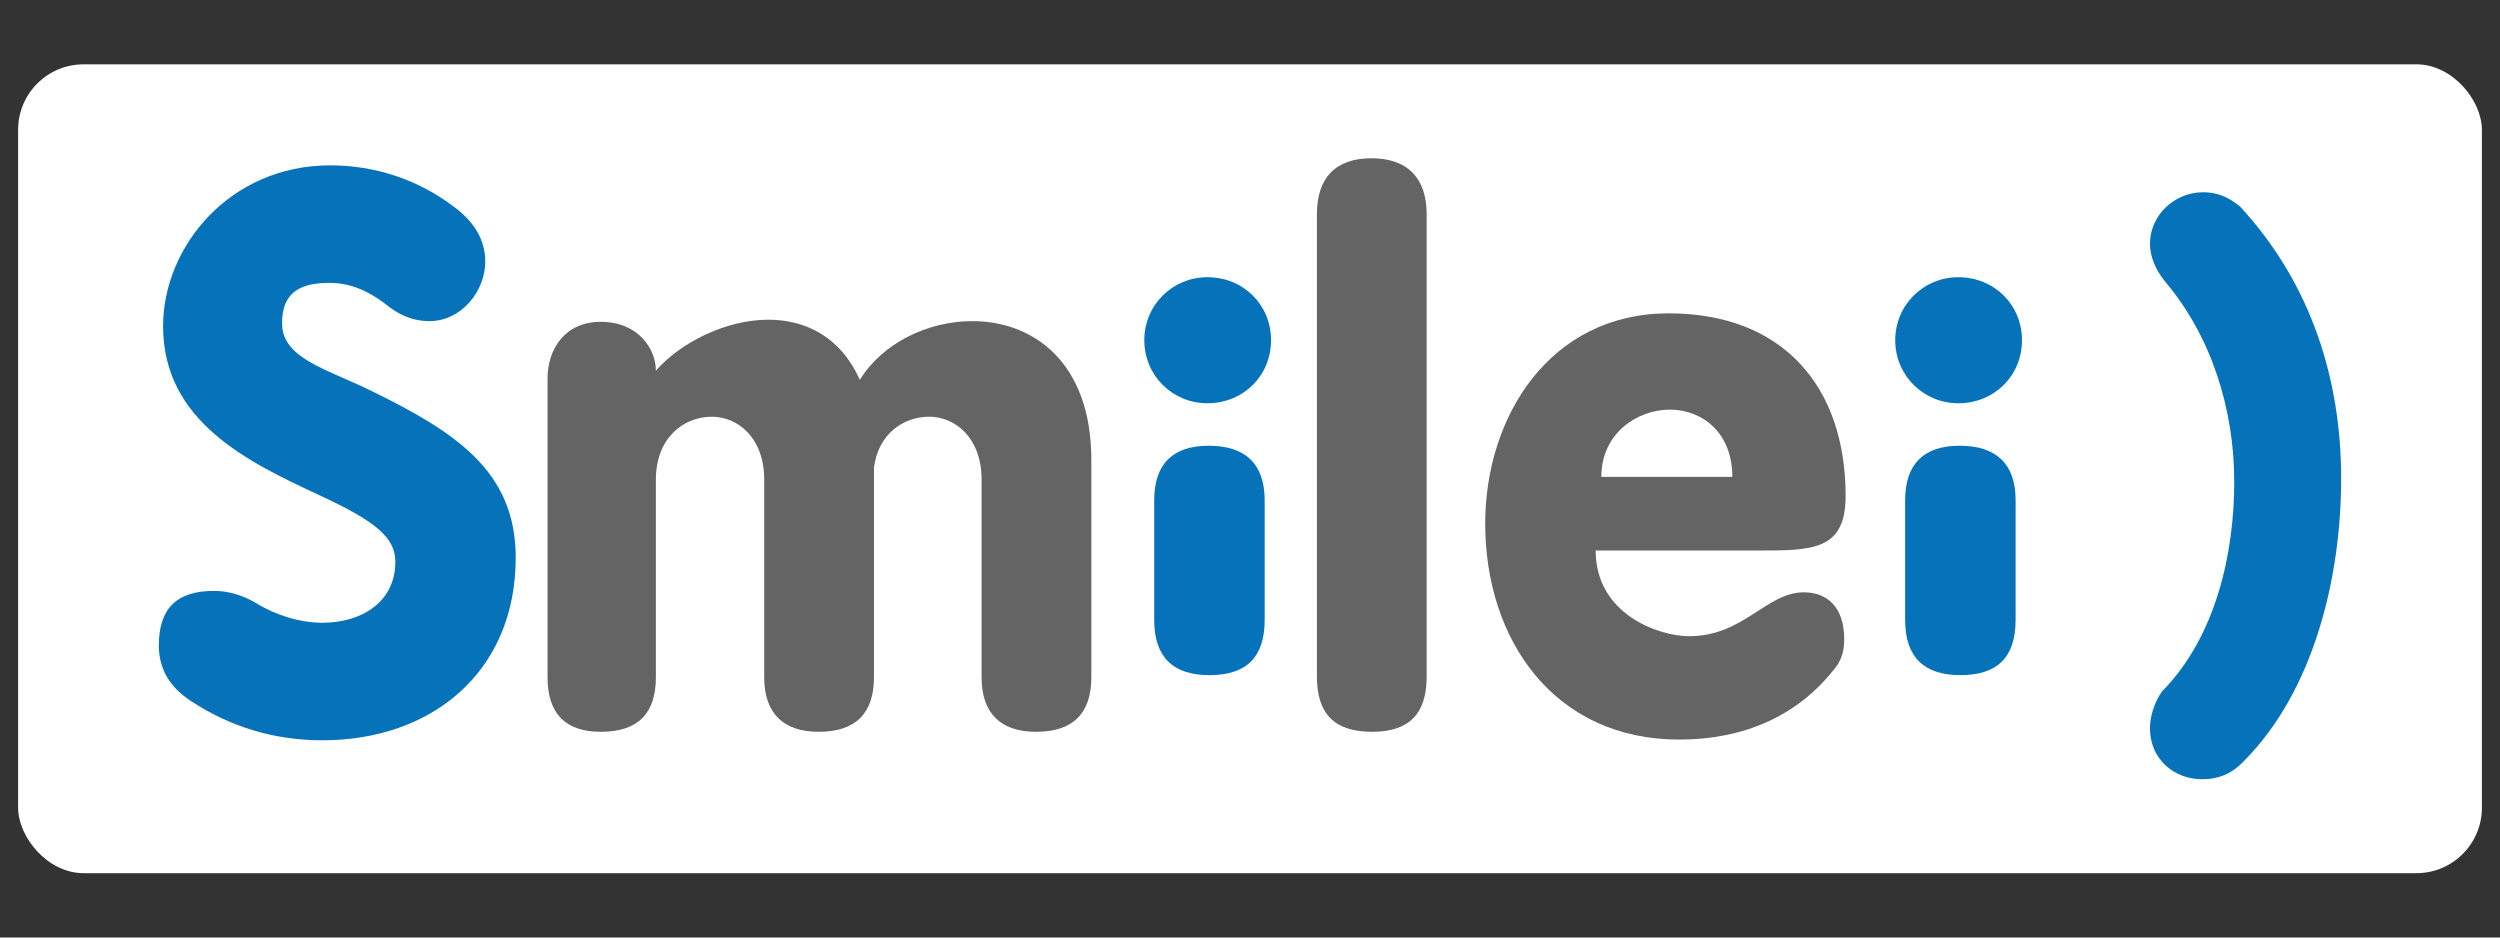
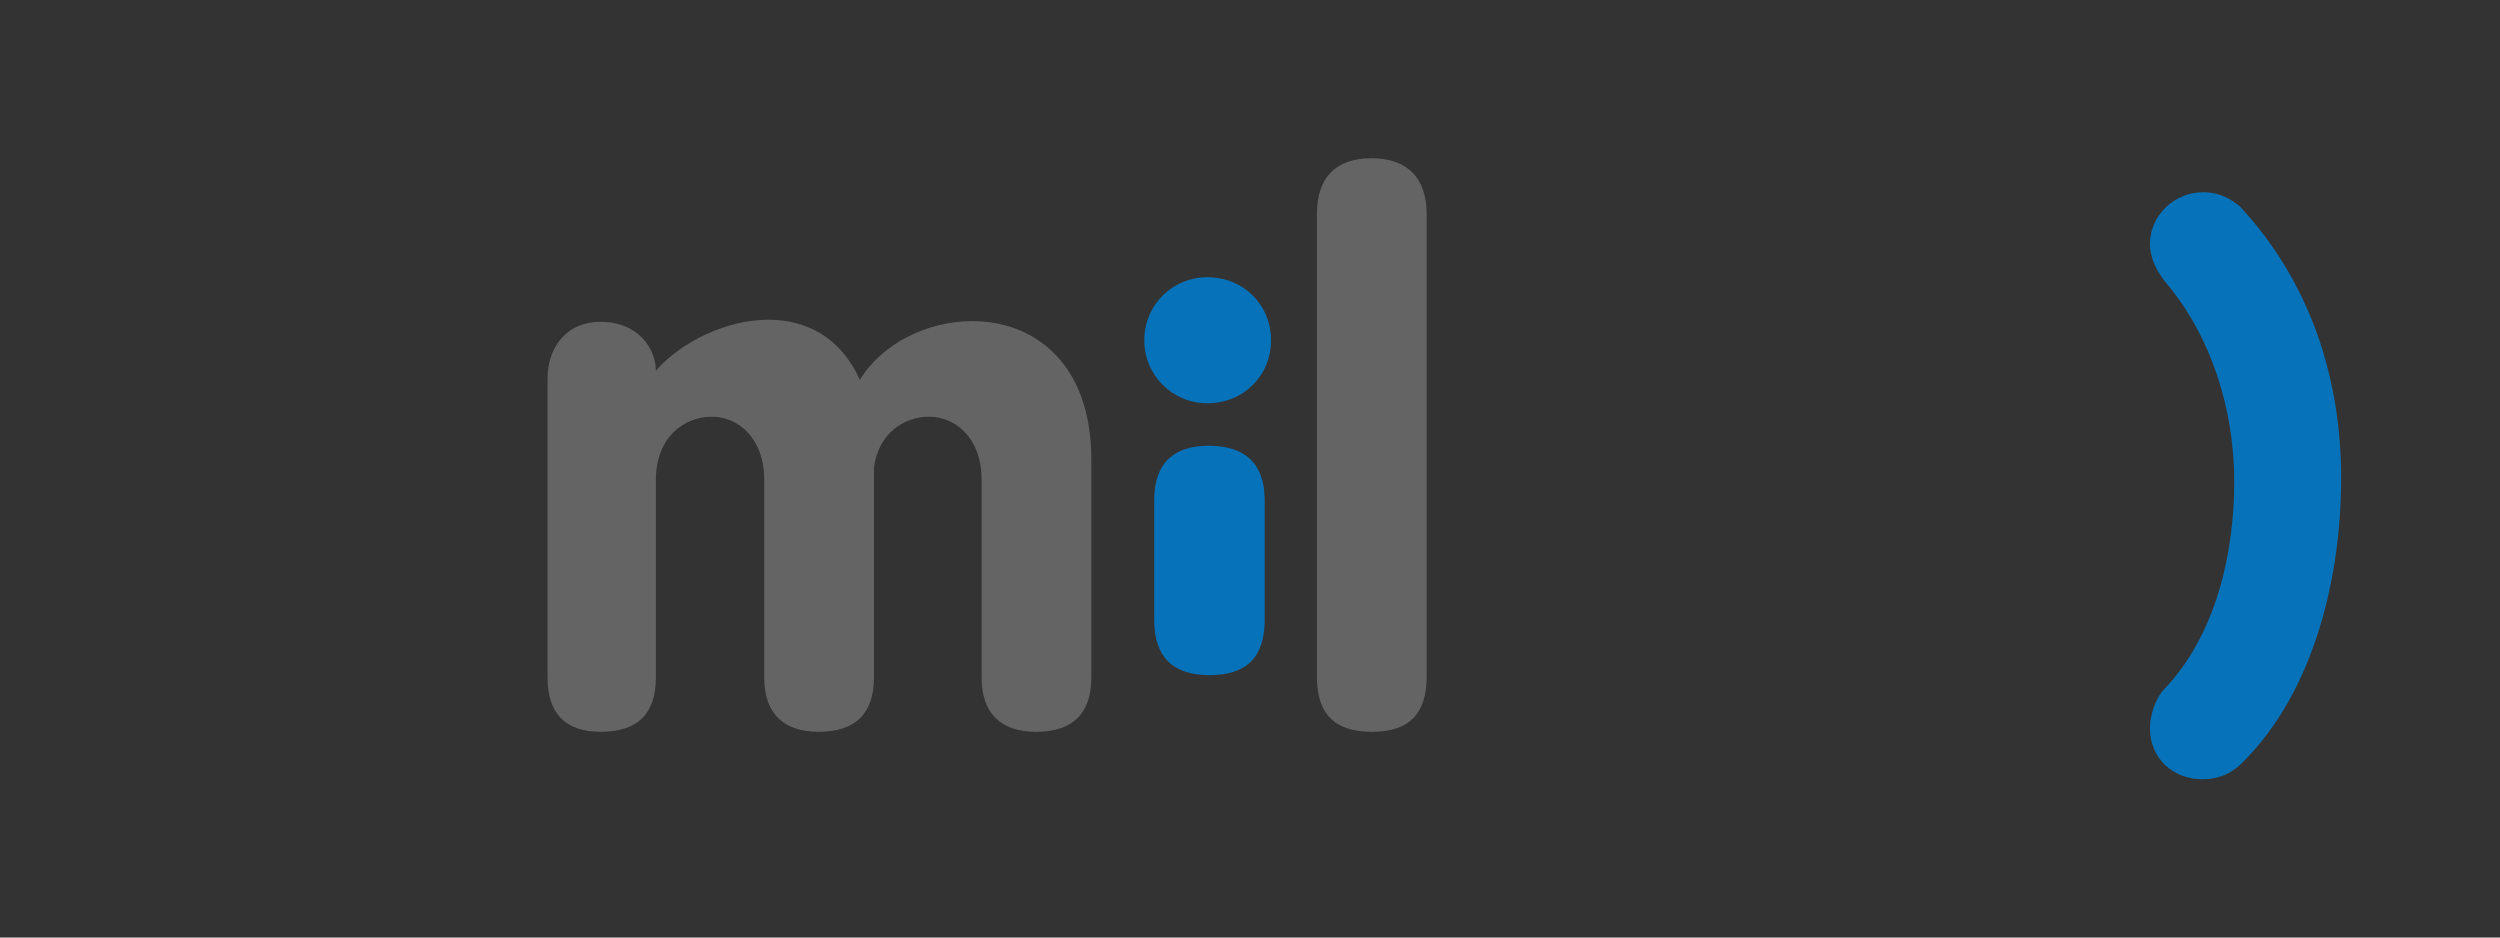
<svg xmlns="http://www.w3.org/2000/svg" viewBox="0 354 800 300">
  <rect x="0" y="354" width="800" height="300" fill="#333333" stroke="none" />
-   <rect ry="20.953" y="374.586" x="5.794" height="258.828" width="788.412" style="opacity:1;fill:white;fill-opacity:1;stroke:none;" />
  <g style="fill-opacity:1;stroke:none;">
-     <path id="path4141" style="fill:#0672ba;" d="m 123.108,451.093 c 4.078,3.399 8.61,5.665 14.275,5.665 10.423,0 17.9,-9.743 17.9,-19.033 0,-7.024 -3.625,-12.915 -10.196,-17.673 -11.329,-8.61 -25.151,-13.142 -39.425,-13.142 -32.175,0 -53.473,26.057 -53.473,51.434 0,30.589 27.19,43.504 50.075,54.153 18.127,8.384 24.244,13.595 24.244,21.299 0,12.915 -10.876,19.486 -23.338,19.486 -7.251,0 -15.181,-2.492 -21.299,-6.344 -4.305,-2.492 -8.837,-3.852 -13.368,-3.852 -11.782,0 -17.673,5.438 -17.673,17.447 0,7.477 3.399,13.368 10.423,17.9 12.462,8.157 26.51,12.462 41.918,12.462 34.894,0 61.857,-21.752 61.857,-58.458 0,-27.87 -19.486,-40.332 -46.902,-53.7 -14.048,-6.797 -27.87,-10.196 -27.87,-21.299 0,-9.97 5.891,-12.915 15.181,-12.915 6.571,0 12.235,2.492 17.673,6.571 z" />
    <path id="path4143" style="fill:#646464;" d="m 175.215,570.728 c 0,11.556 5.665,17.447 16.994,17.447 12.009,0 17.673,-5.891 17.673,-17.447 l 0,-63.216 c 0,-13.368 8.837,-20.166 17.9,-20.166 8.157,0 16.767,6.571 16.767,20.166 l 0,63.216 c 0,11.556 6.118,17.447 17.447,17.447 11.782,0 17.673,-5.891 17.673,-17.447 l 0,-67.068 c 1.359,-10.876 9.516,-16.314 17.673,-16.314 8.157,0 16.767,6.571 16.767,20.166 l 0,63.216 c 0,11.556 6.118,17.447 17.447,17.447 11.782,0 17.673,-5.891 17.673,-17.447 l 0,-69.561 c 0,-31.495 -18.806,-44.41 -38.066,-44.41 -14.275,0 -28.776,7.024 -36.026,18.806 -6.118,-13.821 -17.447,-19.259 -29.229,-19.259 -13.595,0 -28.096,7.251 -36.026,16.314 0,-7.024 -5.665,-15.634 -17.673,-15.634 -11.329,0 -16.994,8.61 -16.994,18.127 l 0,95.617 z" />
    <path id="path4145" style="fill:#0672ba;" d="m 369.35,552.375 c 0,12.009 6.118,17.673 17.673,17.673 11.782,0 17.673,-5.665 17.673,-17.673 l 0,-38.292 c 0,-11.782 -6.344,-17.447 -17.9,-17.447 -11.329,0 -17.447,5.665 -17.447,17.447 l 0,38.292 z m -3.172,-89.5 c 0,11.329 9.063,20.166 20.166,20.166 11.556,0 20.392,-8.837 20.392,-20.166 0,-11.329 -8.837,-20.166 -20.392,-20.166 -11.102,0 -20.166,8.837 -20.166,20.166 z" />
    <path id="path4147" style="fill:#646464;" d="m 421.41,570.502 c 0,12.009 5.665,17.673 17.673,17.673 11.782,0 17.447,-5.665 17.447,-17.673 l 0,-147.958 c 0,-11.556 -6.118,-17.9 -17.673,-17.9 -11.556,0 -17.447,6.344 -17.447,17.9 l 0,147.958 z" />
-     <path id="path4149" style="fill:#646464;" d="m 533.954,454.265 c -37.839,0 -58.685,32.854 -58.685,67.295 0,37.386 22.205,69.107 62.083,69.107 20.846,0 37.613,-7.704 48.942,-21.752 2.946,-3.172 3.852,-6.344 3.852,-10.423 0,-10.423 -5.665,-14.954 -12.915,-14.954 -12.009,0 -19.259,14.048 -36.706,14.048 -9.743,0 -29.909,-7.024 -29.909,-27.416 l 51.887,0 c 17.447,0 28.096,0 28.096,-17.447 0,-35.12 -20.166,-58.458 -56.645,-58.458 z m -21.525,52.34 c 0,-14.048 11.556,-21.525 21.978,-21.525 9.97,0 19.939,7.024 19.939,21.525 l -41.918,0 z" />
-     <path id="path4151" style="fill:#0672ba;" d="m 609.65,552.375 c 0,12.009 6.118,17.673 17.673,17.673 11.782,0 17.673,-5.665 17.673,-17.673 l 0,-38.292 c 0,-11.782 -6.344,-17.447 -17.9,-17.447 -11.329,0 -17.447,5.665 -17.447,17.447 l 0,38.292 z m -3.172,-89.5 c 0,11.329 9.063,20.166 20.166,20.166 11.556,0 20.392,-8.837 20.392,-20.166 0,-11.329 -8.837,-20.166 -20.392,-20.166 -11.102,0 -20.166,8.837 -20.166,20.166 z" />
    <path id="path4153" style="fill:#0672ba;" d="m 716.77,420.051 c -3.852,-3.172 -7.477,-4.532 -11.782,-4.532 -9.063,0 -16.994,7.251 -16.994,16.54 0,4.078 1.813,8.384 4.985,12.235 14.728,17.447 21.978,40.785 21.978,63.896 0,22.432 -5.665,49.395 -23.111,67.068 -2.719,3.852 -3.852,8.384 -3.852,11.782 0,9.743 7.477,16.314 16.767,16.314 4.532,0 9.063,-1.359 13.142,-5.665 22.658,-22.658 31.268,-59.138 31.268,-90.633 0,-31.042 -9.29,-62.083 -32.401,-87.007 z" />
  </g>
</svg>